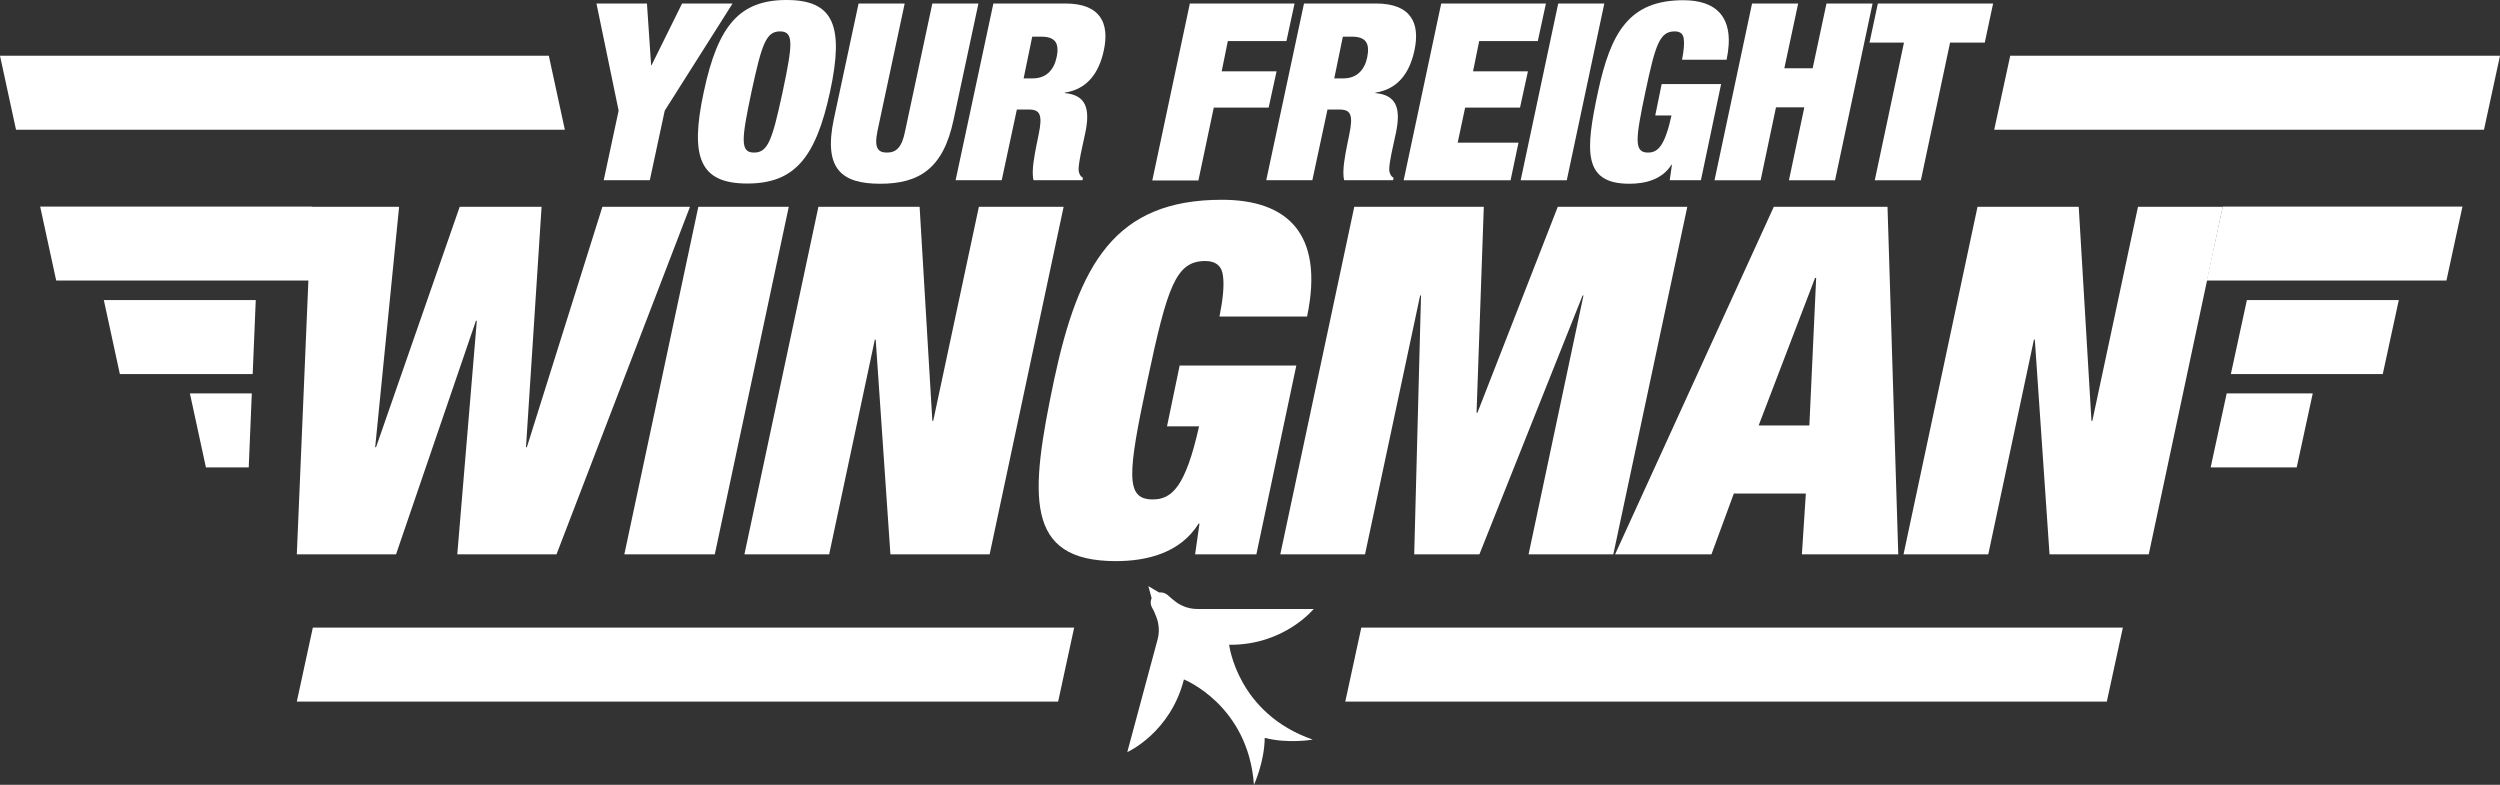
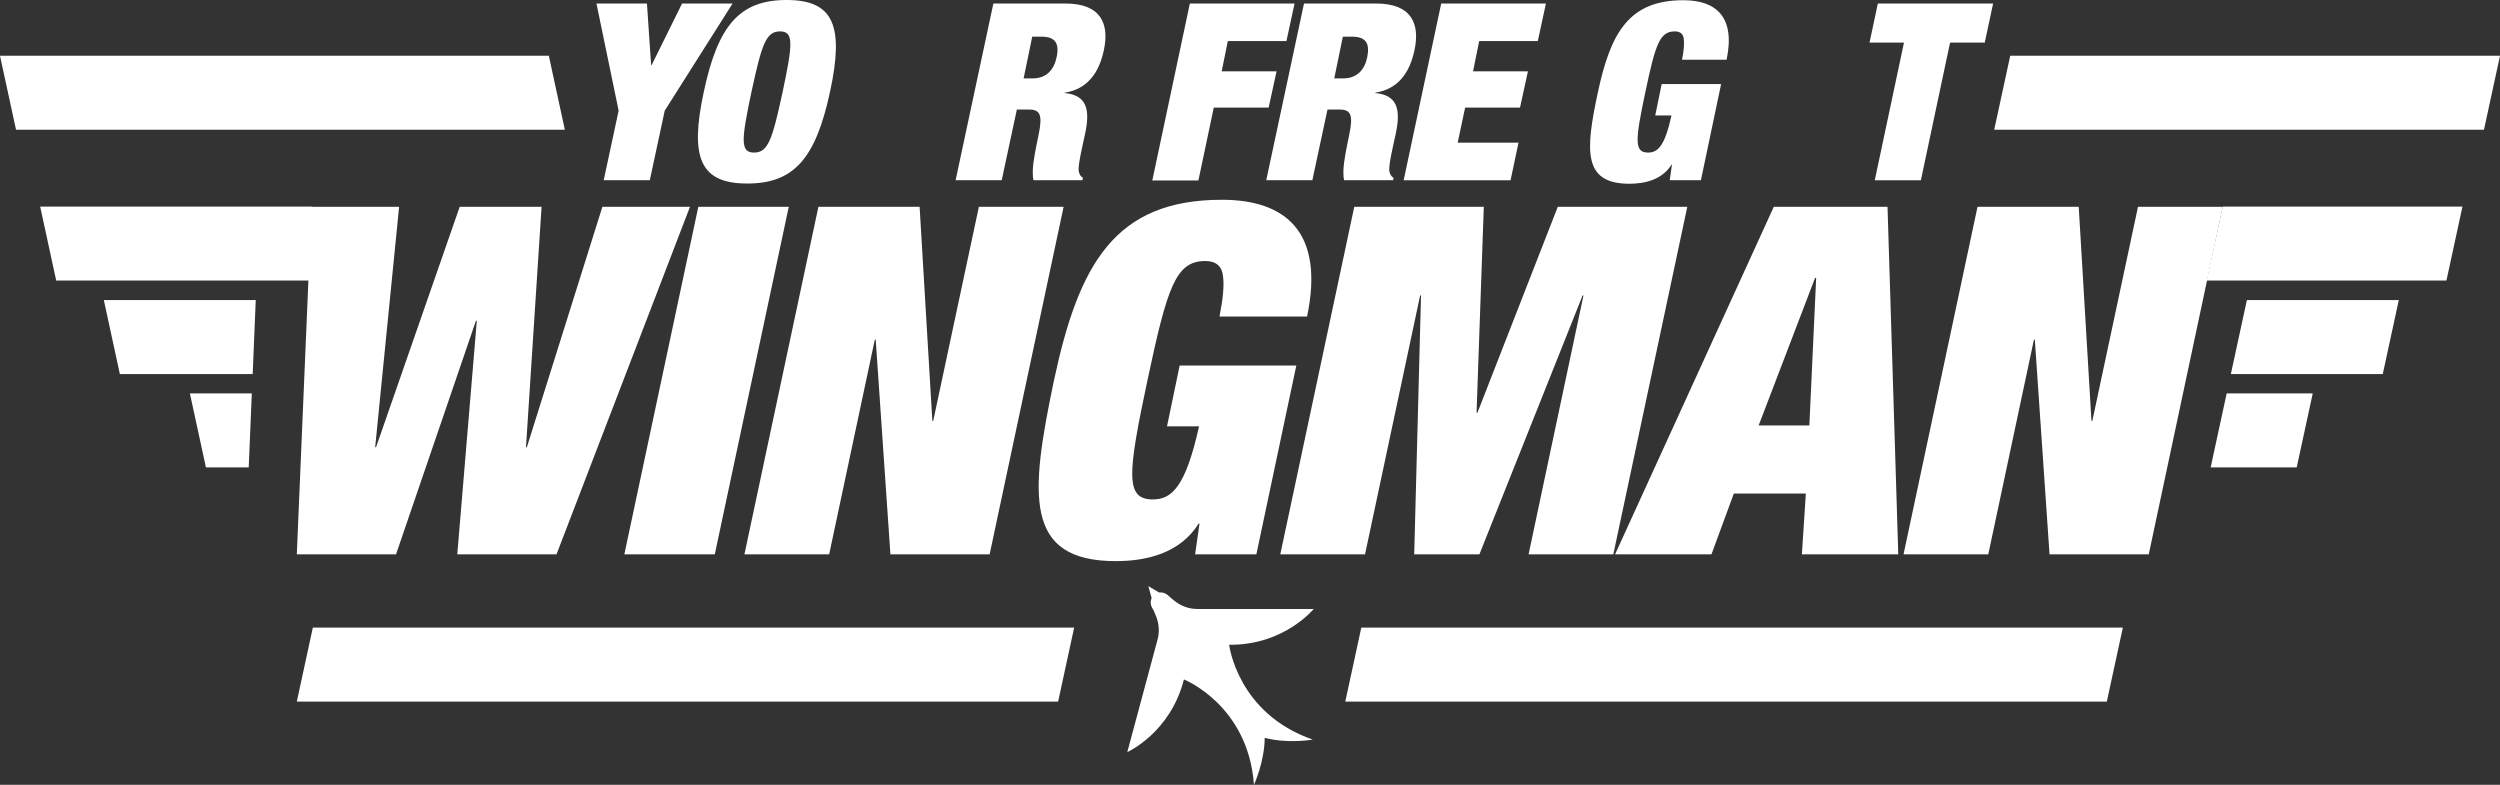
<svg xmlns="http://www.w3.org/2000/svg" id="Layer_2" viewBox="0 0 113.88 35.75">
  <rect x="0" y="0" width="113.88" height="35.75" fill="#333333" stroke="none" />
  <defs>
    <style>.cls-1{fill:#fff;}</style>
  </defs>
  <g id="Layer_1-2">
    <g>
      <path class="cls-1" d="M101.25,9.41h10.92l-.73,3.37h-10.92l.73-3.37Z" />
      <path class="cls-1" d="M102.35,13.67h6.92l-.73,3.37h-6.92l.73-3.37Z" />
      <path class="cls-1" d="M101.44,17.92h3.91l-.73,3.37h-3.92l.73-3.37Z" />
      <path class="cls-1" d="M14.94,12.78H2.56s-.73-3.37-.73-3.37H14.21s.73,3.37,.73,3.37Z" />
      <path class="cls-1" d="M4.73,13.67l.73,3.37h6.05l.14-3.37H4.73Z" />
      <path class="cls-1" d="M8.65,17.92l.73,3.37h1.95l.14-3.37h-2.82Z" />
      <g>
        <path class="cls-1" d="M20.95,9.42h3.72l-.71,10.95h.04l3.44-10.95h3.99l-6.08,15.83h-4.52l.89-10.64h-.04l-3.64,10.64h-4.52l.67-15.83h3.99l-1.09,10.95h.04l3.81-10.95Z" />
        <path class="cls-1" d="M31.81,9.42h4.12l-3.37,15.83h-4.12l3.37-15.83Z" />
        <path class="cls-1" d="M37.28,9.42h4.61l.58,9.75h.04l2.08-9.75h3.86l-3.37,15.83h-4.52l-.67-9.78h-.04l-2.08,9.78h-3.86l3.37-15.83Z" />
        <path class="cls-1" d="M53.73,16.65h5.32l-1.82,8.6h-2.79l.2-1.4h-.04c-.84,1.35-2.37,1.71-3.77,1.71-4.19,0-3.92-2.99-2.82-8.23,1.13-5.3,2.77-8.23,7.65-8.23,2.93,0,4.68,1.49,3.88,5.32h-3.99c.16-.8,.22-1.42,.16-1.84-.04-.44-.31-.69-.8-.69-1.35,0-1.73,1.15-2.64,5.43s-1.02,5.43,.24,5.43c.86,0,1.49-.55,2.11-3.33h-1.46l.58-2.79Z" />
        <path class="cls-1" d="M61.69,9.42h5.9l-.33,9.38h.04l3.66-9.38h5.9l-3.37,15.83h-3.86l2.5-11.79h-.04l-4.7,11.79h-2.97l.31-11.79h-.04l-2.51,11.79h-3.86l3.37-15.83Z" />
        <path class="cls-1" d="M80.79,9.42h5.19l.49,15.83h-4.39l.18-2.77h-3.28l-1.02,2.77h-4.39l7.23-15.83Zm1.93,3.24h-.04l-2.57,6.72h2.31l.31-6.72Z" />
        <path class="cls-1" d="M90.08,9.42h4.61l.58,9.75h.04l2.08-9.75h3.86l-3.37,15.83h-4.52l-.67-9.78h-.04l-2.08,9.78h-3.86l3.37-15.83Z" />
      </g>
      <g>
        <path class="cls-1" d="M62.02,28.59h34.68l-.73,3.37H61.28l.73-3.37Z" />
        <path class="cls-1" d="M14.26,28.59H48.93l-.73,3.37H13.52l.73-3.37Z" />
        <path class="cls-1" d="M91.57,2.54h22.31l-.73,3.37h-22.31l.73-3.37Z" />
        <path class="cls-1" d="M25.73,5.91H.73S0,2.54,0,2.54H25s.73,3.37,.73,3.37Z" />
        <path class="cls-1" d="M59.85,27.74h-5.31c-.35,0-.68-.11-.96-.31-.13-.1-.26-.2-.34-.28-.21-.21-.44-.16-.44-.16l-.49-.29,.15,.55s-.12,.21,.04,.47c.06,.09,.12,.25,.18,.4,.12,.32,.14,.68,.05,1.01l-1.38,5.13s1.96-.87,2.58-3.31c0,0,2.93,1.16,3.19,4.8,0,0,.48-1.03,.49-2.14,1.07,.28,2.19,.08,2.19,.08-3.44-1.19-3.81-4.32-3.81-4.32,2.51,.03,3.86-1.64,3.86-1.64Z" />
      </g>
      <g>
        <path class="cls-1" d="M28.18,5.04L27.17,.16h2.3l.19,2.81h.02L31.07,.16h2.3l-3.09,4.88-.68,3.17h-2.1l.68-3.17Z" />
        <path class="cls-1" d="M35.83,0c2.14,0,2.63,1.17,1.98,4.18s-1.62,4.18-3.77,4.18-2.63-1.17-1.98-4.18c.64-3.01,1.62-4.18,3.77-4.18Zm-1.48,6.95c.64,0,.83-.59,1.3-2.76,.46-2.18,.52-2.76-.12-2.76s-.83,.59-1.3,2.76c-.46,2.18-.52,2.76,.12,2.76Z" />
-         <path class="cls-1" d="M41.21,.16l-1.24,5.81c-.16,.78,.03,.98,.43,.98s.68-.2,.83-.98L42.47,.16h2.1l-1.13,5.28c-.47,2.26-1.59,2.93-3.35,2.93s-2.58-.68-2.11-2.93L39.11,.16h2.1Z" />
        <path class="cls-1" d="M45.25,.16h3.28c1.6,0,2.02,.9,1.75,2.14-.23,1.07-.79,1.77-1.78,1.92v.02c.99,.09,1.16,.73,.94,1.8l-.15,.69c-.09,.42-.2,.96-.14,1.12,.03,.09,.06,.18,.18,.25l-.02,.11h-2.23c-.11-.43,.06-1.2,.12-1.53l.11-.54c.19-.91,.07-1.15-.44-1.15h-.55l-.69,3.22h-2.1L45.25,.16Zm1.38,3.41h.42c.6,0,.96-.38,1.08-.96,.14-.65-.07-.94-.7-.94h-.41l-.39,1.89Z" />
        <path class="cls-1" d="M54.2,.16h4.77l-.37,1.71h-2.67l-.28,1.38h2.5l-.36,1.65h-2.5l-.7,3.32h-2.1L54.2,.16Z" />
        <path class="cls-1" d="M59.4,.16h3.28c1.6,0,2.02,.9,1.75,2.14-.23,1.07-.79,1.77-1.78,1.92v.02c.99,.09,1.16,.73,.94,1.8l-.15,.69c-.09,.42-.2,.96-.14,1.12,.03,.09,.06,.18,.18,.25l-.02,.11h-2.23c-.11-.43,.06-1.2,.12-1.53l.11-.54c.19-.91,.07-1.15-.44-1.15h-.55l-.69,3.22h-2.1L59.4,.16Zm1.38,3.41h.42c.6,0,.96-.38,1.08-.96,.13-.65-.07-.94-.7-.94h-.41l-.39,1.89Z" />
        <path class="cls-1" d="M65.65,.16h4.77l-.37,1.71h-2.67l-.28,1.38h2.5l-.36,1.65h-2.5l-.34,1.6h2.77l-.36,1.71h-4.87L65.65,.16Z" />
-         <path class="cls-1" d="M70.98,.16h2.1l-1.71,8.05h-2.1L70.98,.16Z" />
        <path class="cls-1" d="M75.69,3.83h2.71l-.92,4.38h-1.42l.1-.71h-.02c-.43,.69-1.21,.87-1.92,.87-2.13,0-2-1.52-1.43-4.18,.58-2.7,1.41-4.18,3.89-4.18,1.49,0,2.38,.76,1.97,2.71h-2.03c.08-.41,.11-.72,.08-.94-.02-.23-.16-.35-.41-.35-.69,0-.88,.59-1.34,2.76-.46,2.18-.52,2.76,.12,2.76,.44,0,.76-.28,1.07-1.69h-.74l.29-1.42Z" />
-         <path class="cls-1" d="M79.81,.16h2.1l-.63,2.95h1.29l.63-2.95h2.1l-1.71,8.05h-2.1l.7-3.32h-1.29l-.7,3.32h-2.1L79.81,.16Z" />
        <path class="cls-1" d="M86.74,1.94h-1.58l.38-1.78h5.25l-.38,1.78h-1.58l-1.33,6.27h-2.1l1.33-6.27Z" />
      </g>
    </g>
  </g>
</svg>